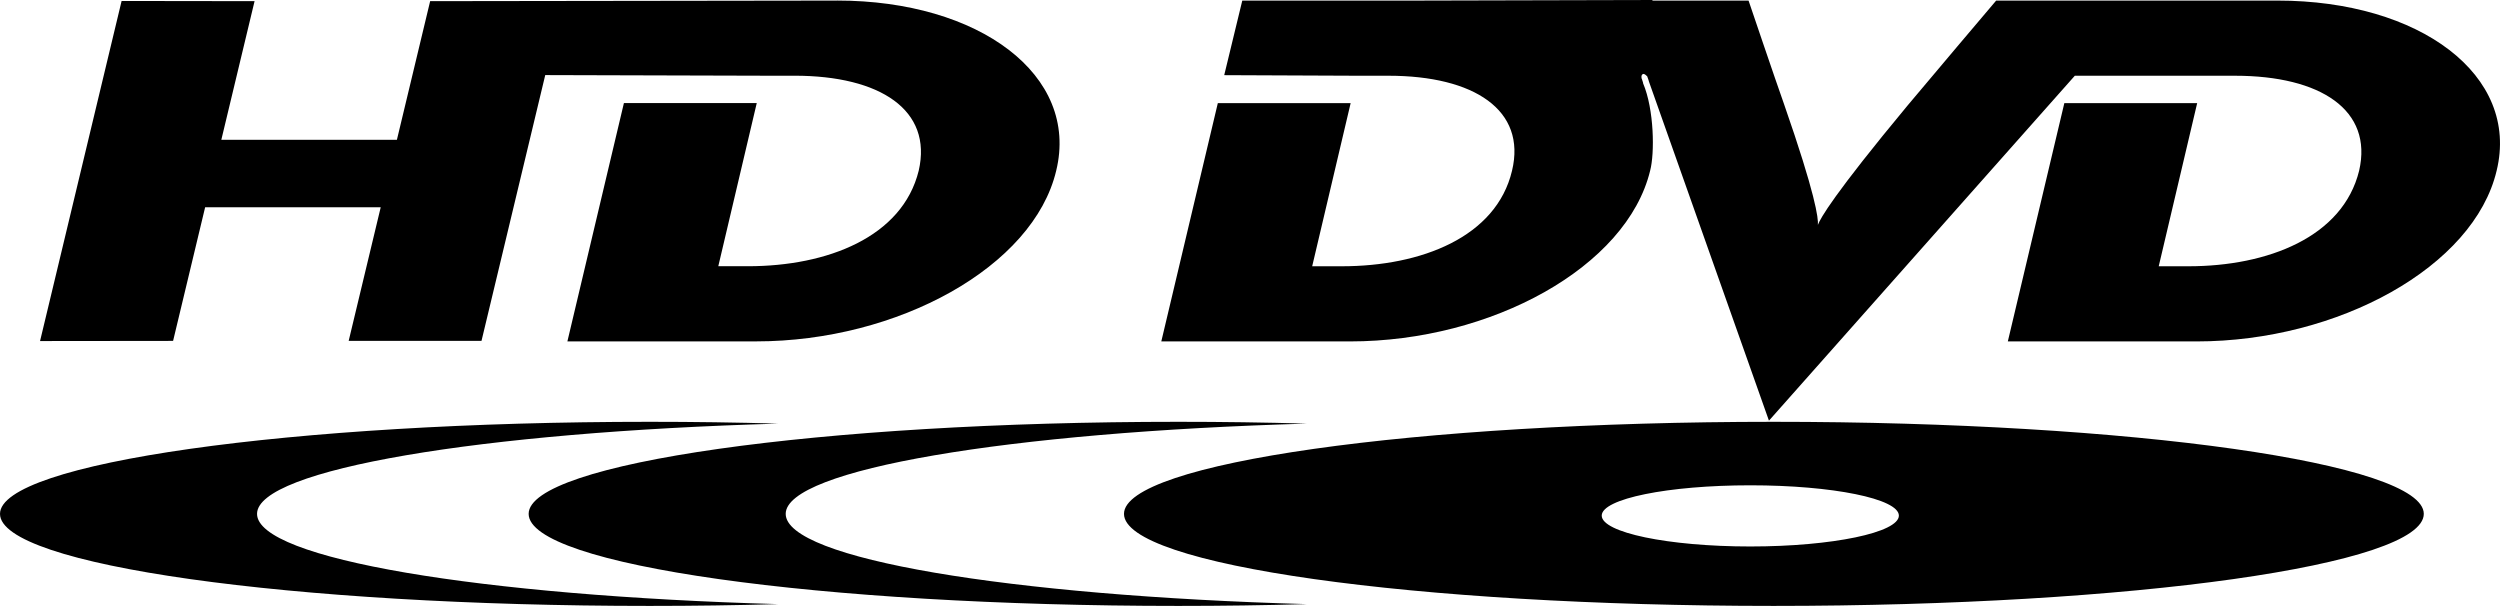
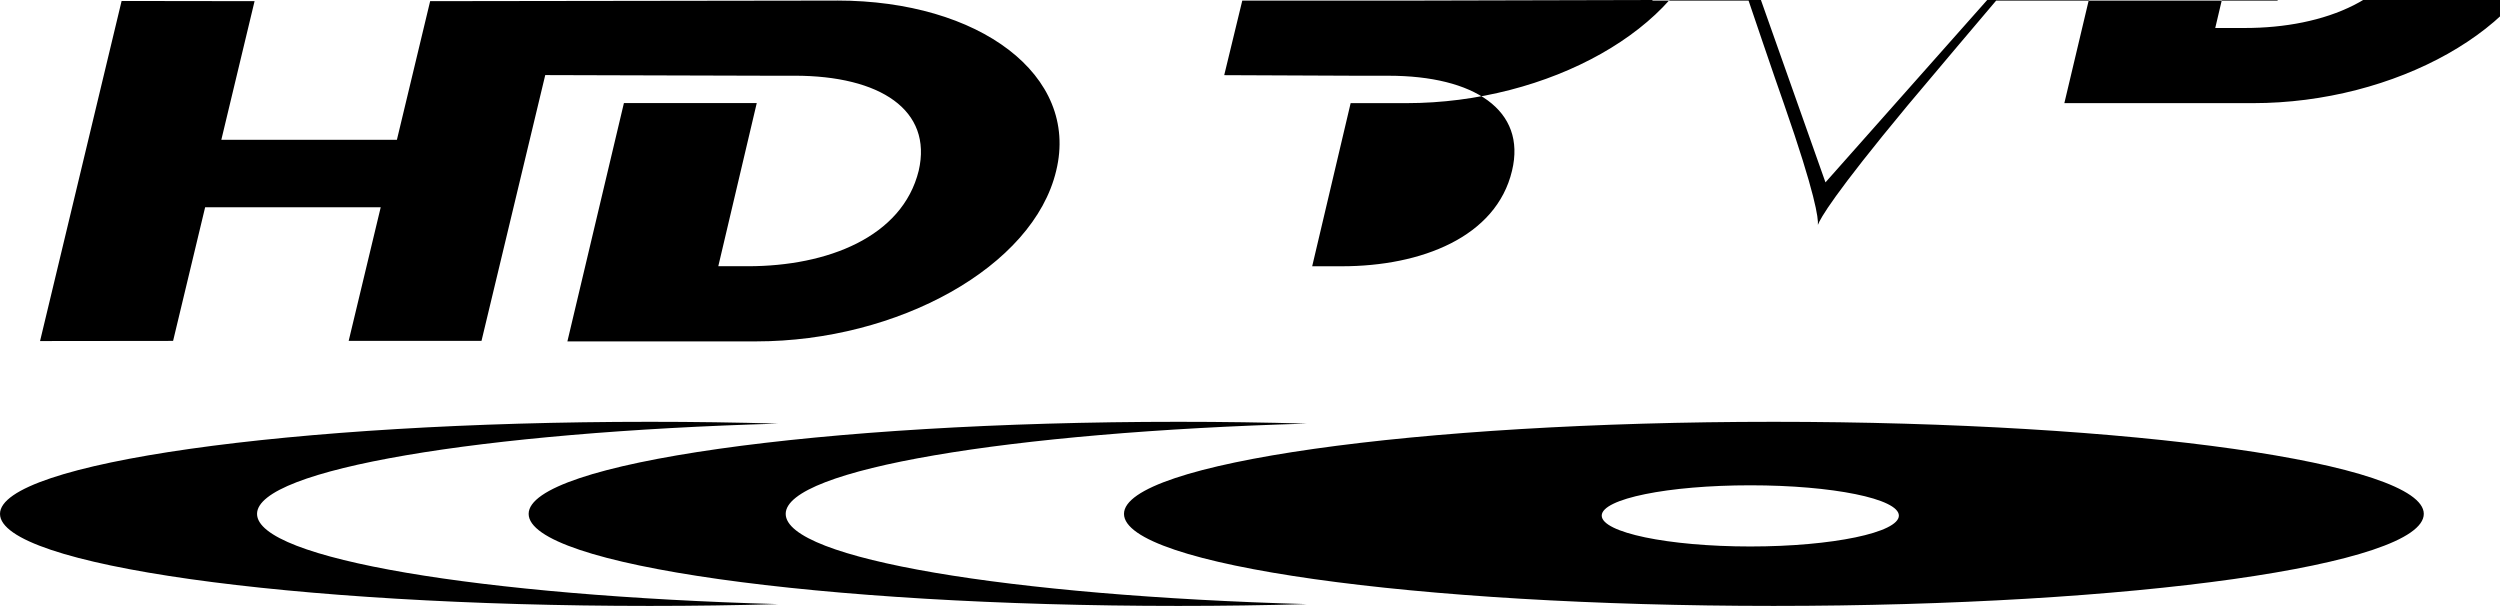
<svg xmlns="http://www.w3.org/2000/svg" xmlns:ns1="http://www.inkscape.org/namespaces/inkscape" xmlns:ns2="http://sodipodi.sourceforge.net/DTD/sodipodi-0.dtd" width="1000" height="242.366" viewBox="0 0 264.583 64.126" version="1.1" id="svg12700" ns1:version="0.92.2 (5c3e80d, 2017-08-06)" ns2:docname="HD-DVD.svg">
  <defs id="defs12694" />
  <ns2:namedview id="base" pagecolor="#ffffff" bordercolor="#666666" borderopacity="1.0" ns1:pageopacity="0.0" ns1:pageshadow="2" ns1:zoom="0.49497475" ns1:cx="421.42212" ns1:cy="-35.265193" ns1:document-units="px" ns1:current-layer="layer1" showgrid="false" units="px" ns1:window-width="1366" ns1:window-height="705" ns1:window-x="-8" ns1:window-y="-8" ns1:window-maximized="1" />
  <g ns1:label="Layer 1" ns1:groupmode="layer" id="layer1" transform="translate(0,-232.874)">
-     <path id="path12685" d="m 241.042,232.935 h -29.781 c 0,0 -7.892,9.312 -9.373,11.1 -7.829,9.432 -9.247,11.961 -9.495,12.64 0.062,-0.679 -0.248,-3.208 -3.577,-12.765 -0.923,-2.59 -3.761,-10.975 -3.761,-10.975 h -10.173 v -0.061 l -24.788,0.061 h -18.62 l -1.912,7.893 14.12,0.061 h 3.267 c 9.064,0 14.616,3.638 13.073,10.052 -1.665,7.029 -9.621,10.112 -18.004,10.112 h -3.146 l 4.07,-17.264 h -14.057 l -5.982,25.218 h 19.978 c 14.982,0 29.289,-7.893 31.756,-18.066 0.492,-1.851 0.431,-6.476 -0.742,-9.249 0,-0.124 -0.061,-0.186 -0.122,-0.432 -0.063,-0.061 -0.124,-0.494 0.122,-0.554 0.124,-0.062 0.372,0.183 0.433,0.245 0.122,0.308 0.184,0.555 0.184,0.555 l 12.701,35.886 32.371,-36.503 h 13.689 3.268 c 9.064,0 14.615,3.638 13.133,10.052 -1.726,7.029 -9.681,10.112 -18.065,10.112 h -3.145 l 4.069,-17.264 h -14.059 l -5.98,25.218 h 19.977 c 14.984,0 29.351,-7.893 31.755,-18.066 2.466,-10.112 -8.14,-18.006 -23.185,-18.006 z m -152.445,5.2e-4 -43.073,0.061 -3.519,14.674 H 23.423 l 3.519,-14.674 -14.072,-0.02 -8.631,35.991 14.08,-0.016 3.392,-14.145 h 18.582 l -3.392,14.145 H 50.958 l 6.746,-28.131 23.124,0.066 h 3.268 c 9.064,0 14.613,3.638 13.134,10.051 -1.727,7.029 -9.681,10.112 -18.067,10.112 h -3.145 l 4.07,-17.265 H 66.03 l -5.981,25.219 h 19.978 c 14.983,0 29.35,-7.892 31.754,-18.066 2.466,-10.112 -8.139,-18.005 -23.184,-18.005 z m 99.11,44.58 c -37.982,0 -68.751,4.379 -68.751,9.742 0,5.426 30.769,9.742 68.751,9.742 37.981,0 68.811,-4.316 68.811,-9.742 0,-5.363 -30.83,-9.742 -68.811,-9.742 z m -2.467,13.194 c -8.695,0 -15.724,-1.479 -15.724,-3.267 0,-1.786 7.028,-3.207 15.724,-3.207 8.694,0 15.724,1.421 15.724,3.207 0,1.788 -7.029,3.267 -15.724,3.267 z M 124.699,277.515 c -37.983,0 -68.751,4.378 -68.751,9.743 0,5.425 30.768,9.742 68.751,9.742 4.656,0 9.204,-0.065 13.603,-0.19 -31.463,-0.886 -55.149,-4.792 -55.149,-9.552 0,-4.707 23.686,-8.654 55.149,-9.551 -4.398,-0.126 -8.946,-0.192 -13.603,-0.192 z m -55.948,0 C 30.769,277.515 0,281.893 0,287.258 0,292.683 30.769,297 68.751,297 c 4.657,0 9.205,-0.065 13.603,-0.19 -31.463,-0.886 -55.15,-4.792 -55.15,-9.552 0,-4.707 23.687,-8.654 55.15,-9.551 -4.398,-0.126 -8.946,-0.192 -13.603,-0.192 z" ns1:connector-curvature="0" style="clip-rule:evenodd;fill-rule:evenodd;stroke-width:1.061" ns2:nodetypes="ccccccccccccscsccccscccccccccscsccccscccccccccccccccccscsccccscccsssssssssscsscsccccsscsccc" />
+     <path id="path12685" d="m 241.042,232.935 h -29.781 c 0,0 -7.892,9.312 -9.373,11.1 -7.829,9.432 -9.247,11.961 -9.495,12.64 0.062,-0.679 -0.248,-3.208 -3.577,-12.765 -0.923,-2.59 -3.761,-10.975 -3.761,-10.975 h -10.173 v -0.061 l -24.788,0.061 h -18.62 l -1.912,7.893 14.12,0.061 h 3.267 c 9.064,0 14.616,3.638 13.073,10.052 -1.665,7.029 -9.621,10.112 -18.004,10.112 h -3.146 l 4.07,-17.264 h -14.057 h 19.978 c 14.982,0 29.289,-7.893 31.756,-18.066 0.492,-1.851 0.431,-6.476 -0.742,-9.249 0,-0.124 -0.061,-0.186 -0.122,-0.432 -0.063,-0.061 -0.124,-0.494 0.122,-0.554 0.124,-0.062 0.372,0.183 0.433,0.245 0.122,0.308 0.184,0.555 0.184,0.555 l 12.701,35.886 32.371,-36.503 h 13.689 3.268 c 9.064,0 14.615,3.638 13.133,10.052 -1.726,7.029 -9.681,10.112 -18.065,10.112 h -3.145 l 4.069,-17.264 h -14.059 l -5.98,25.218 h 19.977 c 14.984,0 29.351,-7.893 31.755,-18.066 2.466,-10.112 -8.14,-18.006 -23.185,-18.006 z m -152.445,5.2e-4 -43.073,0.061 -3.519,14.674 H 23.423 l 3.519,-14.674 -14.072,-0.02 -8.631,35.991 14.08,-0.016 3.392,-14.145 h 18.582 l -3.392,14.145 H 50.958 l 6.746,-28.131 23.124,0.066 h 3.268 c 9.064,0 14.613,3.638 13.134,10.051 -1.727,7.029 -9.681,10.112 -18.067,10.112 h -3.145 l 4.07,-17.265 H 66.03 l -5.981,25.219 h 19.978 c 14.983,0 29.35,-7.892 31.754,-18.066 2.466,-10.112 -8.139,-18.005 -23.184,-18.005 z m 99.11,44.58 c -37.982,0 -68.751,4.379 -68.751,9.742 0,5.426 30.769,9.742 68.751,9.742 37.981,0 68.811,-4.316 68.811,-9.742 0,-5.363 -30.83,-9.742 -68.811,-9.742 z m -2.467,13.194 c -8.695,0 -15.724,-1.479 -15.724,-3.267 0,-1.786 7.028,-3.207 15.724,-3.207 8.694,0 15.724,1.421 15.724,3.207 0,1.788 -7.029,3.267 -15.724,3.267 z M 124.699,277.515 c -37.983,0 -68.751,4.378 -68.751,9.743 0,5.425 30.768,9.742 68.751,9.742 4.656,0 9.204,-0.065 13.603,-0.19 -31.463,-0.886 -55.149,-4.792 -55.149,-9.552 0,-4.707 23.686,-8.654 55.149,-9.551 -4.398,-0.126 -8.946,-0.192 -13.603,-0.192 z m -55.948,0 C 30.769,277.515 0,281.893 0,287.258 0,292.683 30.769,297 68.751,297 c 4.657,0 9.205,-0.065 13.603,-0.19 -31.463,-0.886 -55.15,-4.792 -55.15,-9.552 0,-4.707 23.687,-8.654 55.15,-9.551 -4.398,-0.126 -8.946,-0.192 -13.603,-0.192 z" ns1:connector-curvature="0" style="clip-rule:evenodd;fill-rule:evenodd;stroke-width:1.061" ns2:nodetypes="ccccccccccccscsccccscccccccccscsccccscccccccccccccccccscsccccscccsssssssssscsscsccccsscsccc" />
  </g>
</svg>